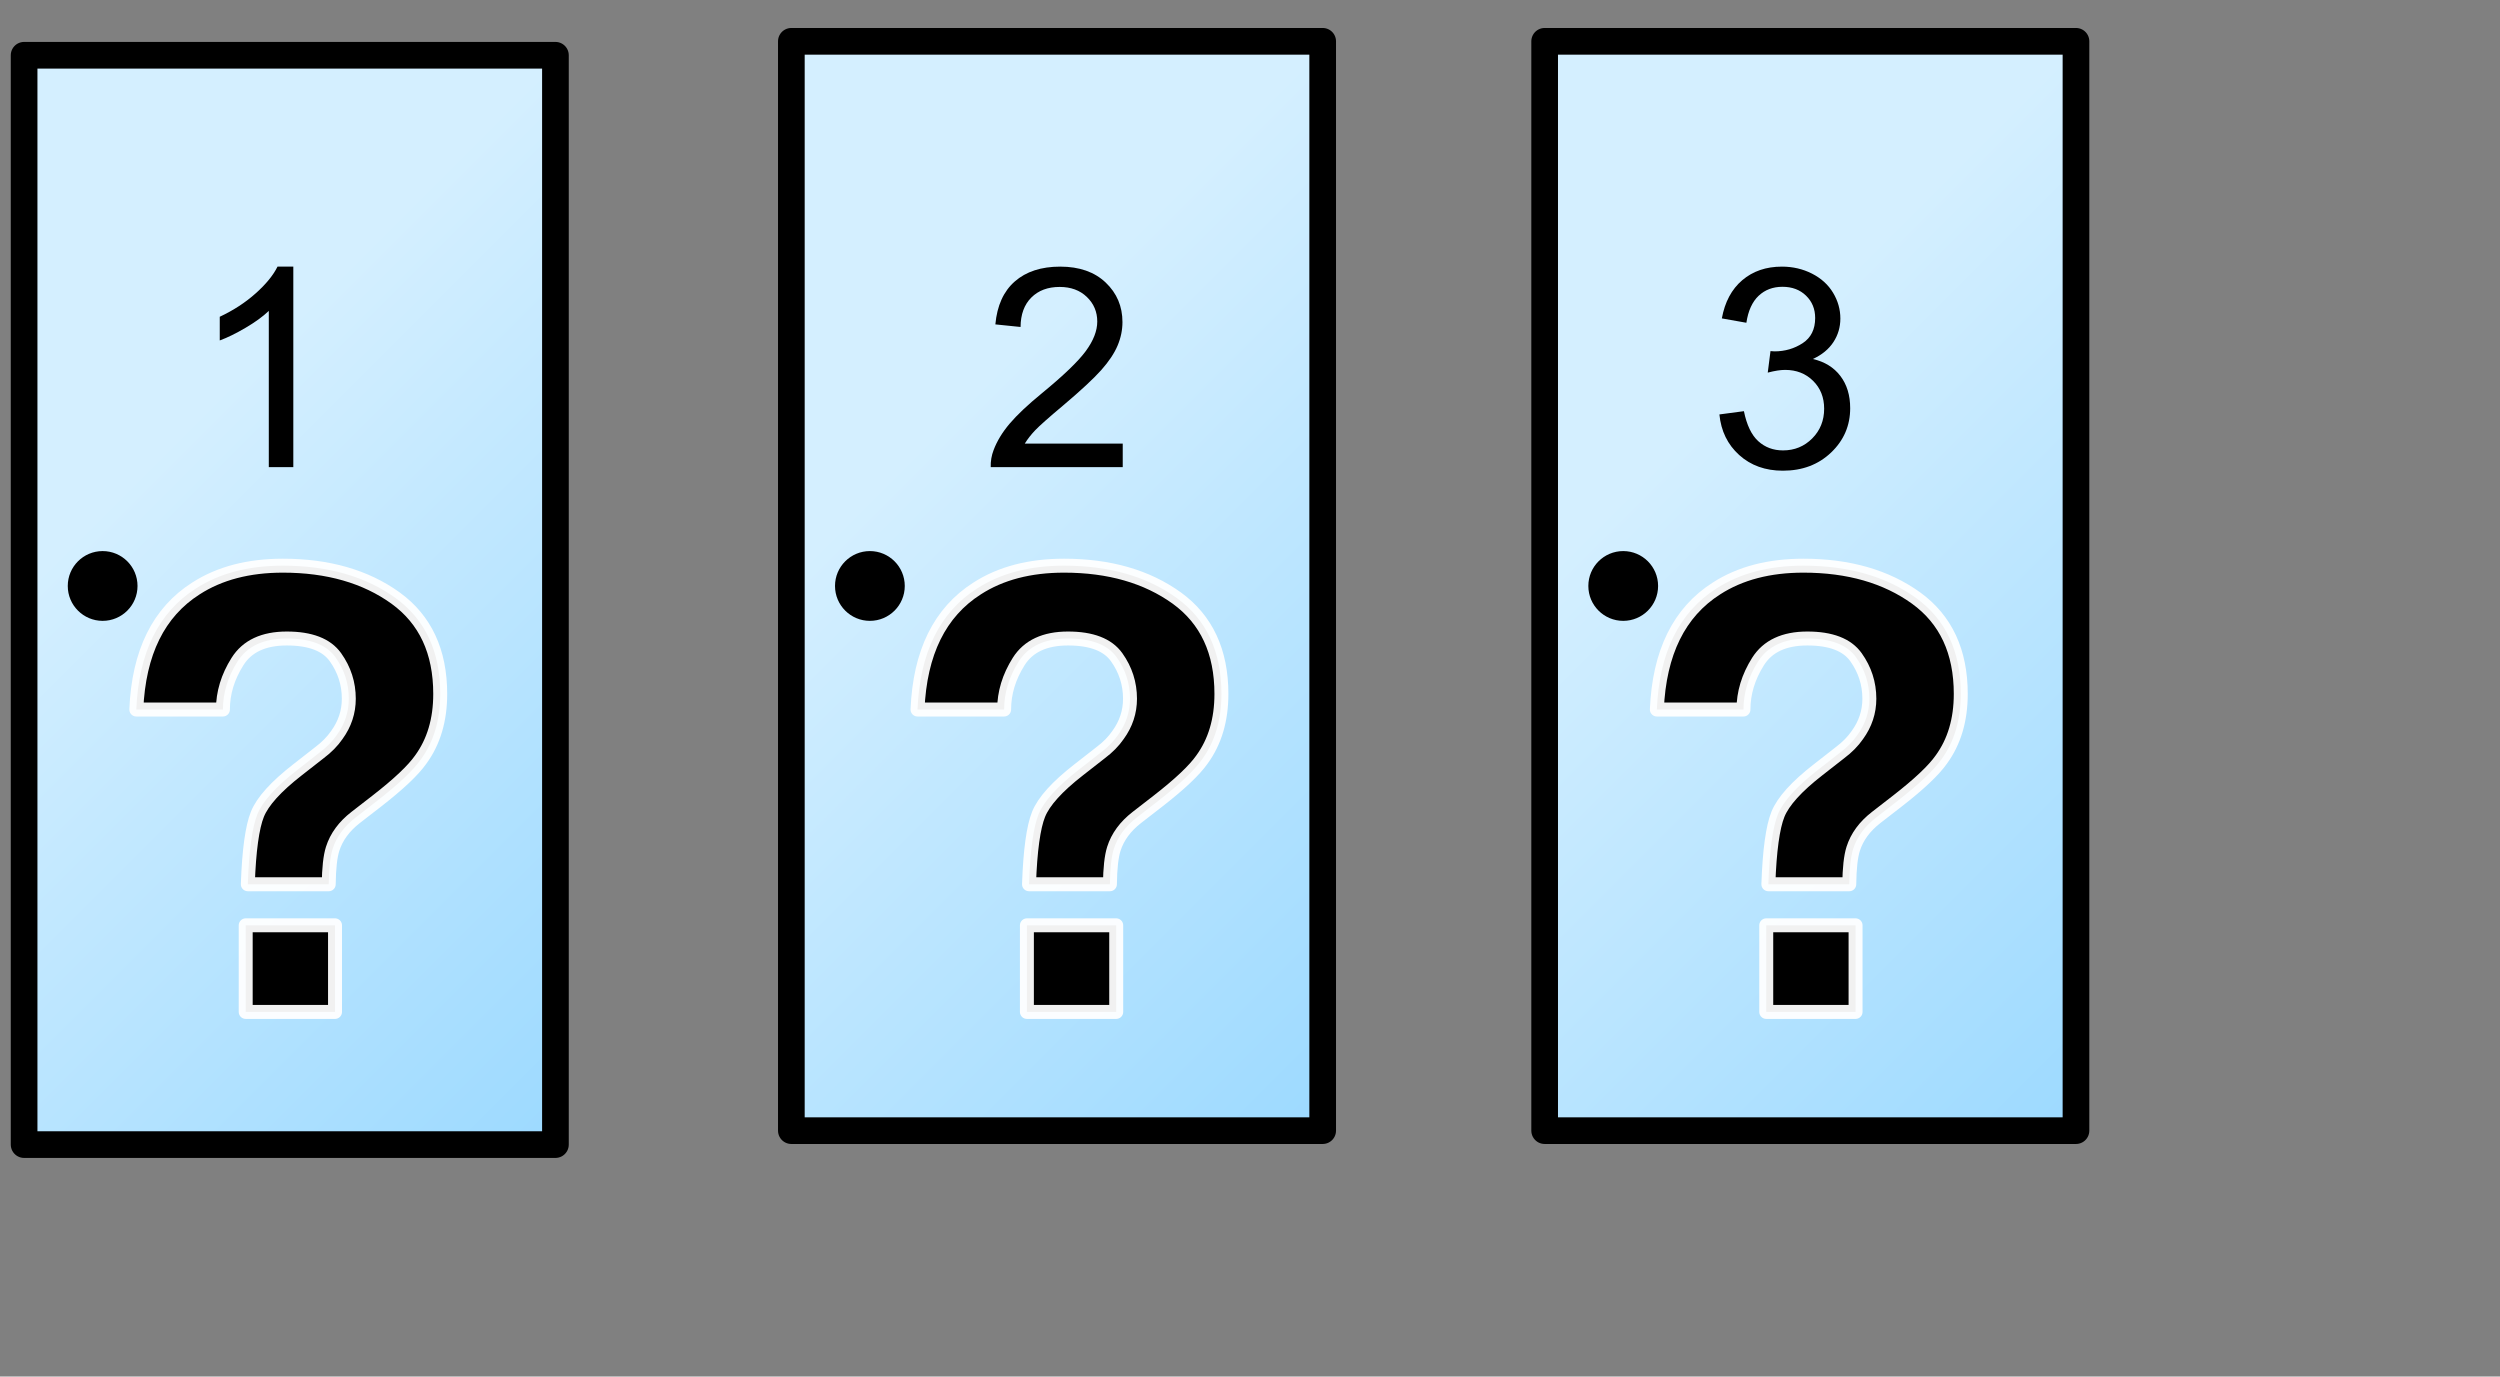
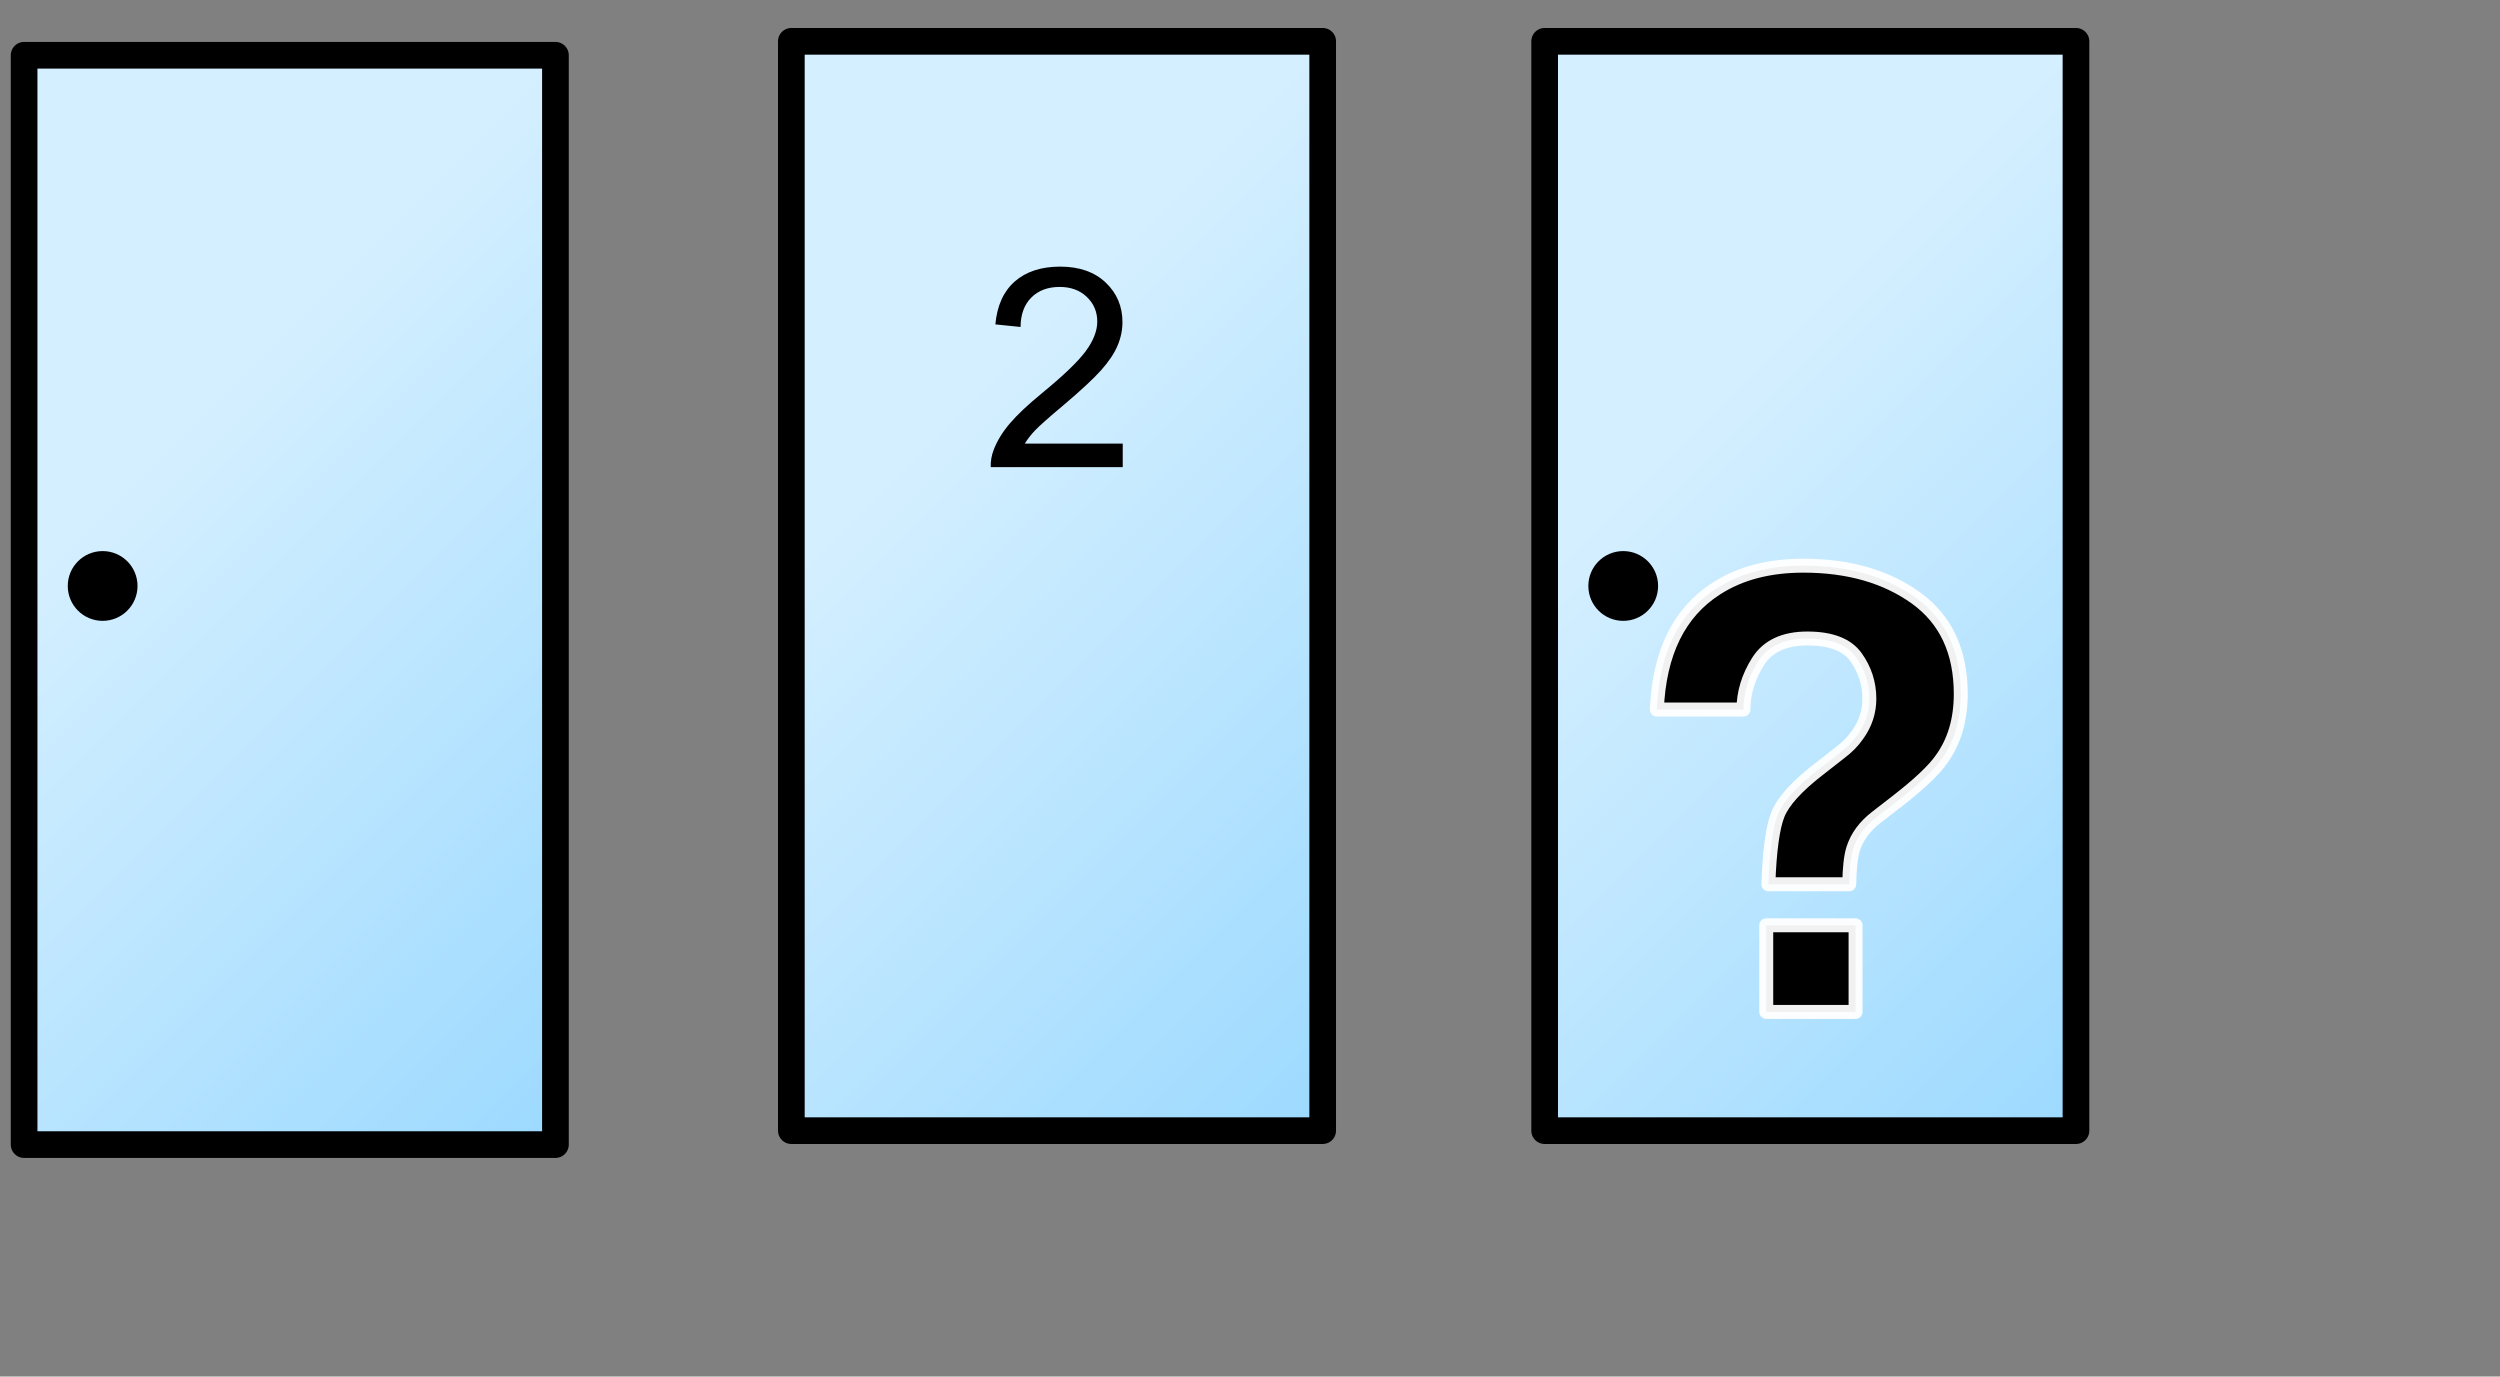
<svg xmlns="http://www.w3.org/2000/svg" height="100%" stroke-miterlimit="10" style="fill-rule:nonzero;clip-rule:evenodd;stroke-linecap:round;stroke-linejoin:round;" version="1.1" viewBox="0 0 179.212 98.678" width="100%" xml:space="preserve">
  <rect x="0" y="0" width="179.212" height="98.678" fill="#808080" stroke="none" />
  <defs>
    <linearGradient gradientTransform="matrix(1 0 0 1 237.328 -451.818)" gradientUnits="userSpaceOnUse" id="LinearGradient" x1="-236.556" x2="-196.556" y1="494.823" y2="534.823">
      <stop offset="0" stop-color="#d4efff" />
      <stop offset="1" stop-color="#9bd9ff" />
    </linearGradient>
    <linearGradient gradientTransform="matrix(1 0 0 1 -195.784 -452.818)" gradientUnits="userSpaceOnUse" id="LinearGradient_2" x1="251.556" x2="291.556" y1="494.823" y2="534.823">
      <stop offset="0" stop-color="#d4efff" />
      <stop offset="1" stop-color="#9bd9ff" />
    </linearGradient>
    <clipPath id="TextBounds">
      <rect height="23.998" width="25.359" x="6.457" y="15.383" />
    </clipPath>
    <clipPath id="TextBounds_2">
      <rect height="23.998" width="21.68" x="65.136" y="15.383" />
    </clipPath>
    <clipPath id="TextBounds_3">
      <rect height="51.6" width="29.187" x="61.629" y="32.059" />
    </clipPath>
    <linearGradient gradientTransform="matrix(1 0 0 1 -141.784 -452.818)" gradientUnits="userSpaceOnUse" id="LinearGradient_3" x1="251.556" x2="291.556" y1="494.823" y2="534.823">
      <stop offset="0" stop-color="#d4efff" />
      <stop offset="1" stop-color="#9bd9ff" />
    </linearGradient>
    <clipPath id="TextBounds_4">
      <rect height="23.998" width="21.68" x="117.136" y="15.383" />
    </clipPath>
    <clipPath id="TextBounds_5">
      <rect height="51.6" width="35.011" x="5.629" y="32.059" />
    </clipPath>
    <clipPath id="TextBounds_6">
      <rect height="51.6" width="30.187" x="114.629" y="32.059" />
    </clipPath>
  </defs>
  <g id="layer1">
    <path d="M1.728 3.961L39.816 3.961L39.816 3.961L39.816 82.05L39.816 82.05L1.728 82.05L1.728 82.05L1.728 3.961L1.728 3.961Z" fill="url(#LinearGradient)" fill-rule="nonzero" opacity="1" stroke="#000000" stroke-linecap="butt" stroke-linejoin="miter" stroke-width="1.912" />
    <path d="M56.728 2.961L94.816 2.961L94.816 2.961L94.816 81.05L94.816 81.05L56.728 81.05L56.728 81.05L56.728 2.961L56.728 2.961Z" fill="url(#LinearGradient_2)" fill-rule="nonzero" opacity="1" stroke="#000000" stroke-linecap="butt" stroke-linejoin="miter" stroke-width="1.912" />
    <path d="M9.858 42.005C9.858 43.386 8.739 44.506 7.358 44.506C5.977 44.506 4.857 43.386 4.858 42.005C4.857 40.624 5.977 39.504 7.358 39.504C8.739 39.504 9.858 40.624 9.858 42.005Z" fill="#000000" fill-rule="nonzero" opacity="1" stroke="none" />
-     <path clip-path="url(#TextBounds)" d="M21.026 33.488L19.269 33.488L19.269 22.287C18.846 22.691 18.29 23.095 17.604 23.498C16.917 23.902 16.3 24.204 15.753 24.406L15.753 22.707C16.736 22.245 17.596 21.685 18.331 21.027C19.067 20.37 19.588 19.732 19.894 19.113L21.026 19.113L21.026 33.488Z" fill="#000000" opacity="1" stroke="none" />
-     <path d="M64.858 42.005C64.858 43.386 63.739 44.506 62.358 44.506C60.977 44.506 59.857 43.386 59.858 42.005C59.857 40.624 60.977 39.504 62.358 39.504C63.739 39.504 64.858 40.624 64.858 42.005Z" fill="#000000" fill-rule="nonzero" opacity="1" stroke="none" />
    <path clip-path="url(#TextBounds_2)" d="M80.483 31.799L80.483 33.488L71.02 33.488C71.007 33.065 71.076 32.658 71.225 32.268C71.466 31.623 71.852 30.988 72.382 30.363C72.913 29.738 73.68 29.016 74.682 28.195C76.238 26.919 77.29 25.909 77.837 25.163C78.383 24.418 78.657 23.713 78.657 23.049C78.657 22.352 78.408 21.765 77.91 21.286C77.412 20.808 76.762 20.569 75.962 20.569C75.115 20.569 74.438 20.822 73.93 21.33C73.422 21.838 73.165 22.541 73.159 23.439L71.352 23.254C71.476 21.906 71.941 20.879 72.749 20.173C73.556 19.467 74.64 19.113 76.001 19.113C77.374 19.113 78.462 19.494 79.262 20.256C80.063 21.018 80.463 21.962 80.463 23.088C80.463 23.661 80.346 24.224 80.112 24.777C79.878 25.331 79.489 25.913 78.945 26.526C78.401 27.137 77.498 27.977 76.235 29.045C75.18 29.93 74.503 30.531 74.204 30.847C73.904 31.163 73.657 31.48 73.462 31.799L80.483 31.799Z" fill="#000000" opacity="1" stroke="none" />
-     <path clip-path="url(#TextBounds_3)" d="M84.356 42.87C86.49 44.417 87.557 46.709 87.557 49.745C87.557 51.607 87.091 53.176 86.16 54.45C85.616 55.224 84.57 56.212 83.023 57.415L81.498 58.597C80.667 59.241 80.116 59.993 79.844 60.853C79.672 61.397 79.579 62.242 79.564 63.388L73.764 63.388C73.85 60.967 74.079 59.295 74.451 58.371C74.824 57.447 75.783 56.384 77.33 55.181L78.898 53.956C79.414 53.57 79.829 53.147 80.144 52.689C80.717 51.901 81.004 51.034 81.004 50.089C81.004 49.001 80.685 48.009 80.048 47.114C79.41 46.218 78.247 45.771 76.557 45.771C74.895 45.771 73.717 46.322 73.022 47.425C72.328 48.528 71.981 49.674 71.981 50.862L65.772 50.862C65.943 46.781 67.368 43.887 70.047 42.183C71.737 41.094 73.814 40.55 76.277 40.55C79.514 40.55 82.207 41.324 84.356 42.87ZM80.016 72.54L73.613 72.54L73.613 66.331L80.016 66.331L80.016 72.54Z" fill="#000000" opacity="1" stroke="#ffffff" stroke-linecap="butt" stroke-linejoin="miter" stroke-opacity="0.944" stroke-width="1" />
    <path d="M110.728 2.961L148.816 2.961L148.816 2.961L148.816 81.05L148.816 81.05L110.728 81.05L110.728 81.05L110.728 2.961L110.728 2.961Z" fill="url(#LinearGradient_3)" fill-rule="nonzero" opacity="1" stroke="#000000" stroke-linecap="butt" stroke-linejoin="miter" stroke-width="1.912" />
-     <path clip-path="url(#TextBounds_4)" d="M123.255 29.709L125.012 29.475C125.214 30.471 125.558 31.189 126.043 31.628C126.528 32.068 127.118 32.287 127.815 32.287C128.642 32.287 129.34 32.001 129.91 31.428C130.479 30.855 130.764 30.145 130.764 29.299C130.764 28.492 130.501 27.826 129.973 27.302C129.446 26.778 128.775 26.516 127.962 26.516C127.63 26.516 127.216 26.581 126.721 26.711L126.917 25.168C127.034 25.181 127.128 25.188 127.2 25.188C127.949 25.188 128.622 24.992 129.221 24.602C129.82 24.211 130.12 23.609 130.12 22.795C130.12 22.151 129.902 21.617 129.465 21.194C129.029 20.77 128.466 20.559 127.776 20.559C127.092 20.559 126.523 20.773 126.067 21.203C125.611 21.633 125.318 22.277 125.188 23.137L123.43 22.824C123.645 21.646 124.133 20.733 124.895 20.085C125.657 19.437 126.604 19.113 127.737 19.113C128.518 19.113 129.238 19.281 129.895 19.616C130.553 19.952 131.056 20.409 131.404 20.988C131.752 21.568 131.926 22.183 131.926 22.834C131.926 23.453 131.76 24.016 131.428 24.523C131.096 25.031 130.605 25.435 129.954 25.735C130.8 25.93 131.458 26.335 131.926 26.95C132.395 27.566 132.63 28.335 132.63 29.26C132.63 30.51 132.174 31.569 131.262 32.439C130.351 33.308 129.199 33.742 127.805 33.742C126.549 33.742 125.506 33.368 124.675 32.619C123.845 31.87 123.372 30.901 123.255 29.709Z" fill="#000000" opacity="1" stroke="none" />
-     <path clip-path="url(#TextBounds_5)" d="M28.355 42.87C30.49 44.417 31.557 46.709 31.557 49.745C31.557 51.607 31.091 53.176 30.16 54.45C29.616 55.224 28.57 56.212 27.023 57.415L25.498 58.597C24.667 59.241 24.116 59.993 23.844 60.853C23.672 61.397 23.579 62.242 23.564 63.388L17.764 63.388C17.85 60.967 18.079 59.295 18.451 58.371C18.824 57.447 19.783 56.384 21.33 55.181L22.898 53.956C23.414 53.57 23.829 53.147 24.145 52.689C24.717 51.901 25.004 51.034 25.004 50.089C25.004 49.001 24.685 48.009 24.048 47.114C23.41 46.218 22.247 45.771 20.557 45.771C18.895 45.771 17.717 46.322 17.023 47.425C16.328 48.528 15.98 49.674 15.98 50.862L9.771 50.862C9.943 46.781 11.368 43.887 14.047 42.183C15.737 41.094 17.814 40.55 20.277 40.55C23.514 40.55 26.207 41.324 28.355 42.87ZM24.016 72.54L17.613 72.54L17.613 66.331L24.016 66.331L24.016 72.54Z" fill="#000000" opacity="1" stroke="#ffffff" stroke-linecap="butt" stroke-linejoin="miter" stroke-opacity="0.944" stroke-width="1" />
    <path clip-path="url(#TextBounds_6)" d="M137.355 42.87C139.49 44.417 140.557 46.709 140.557 49.745C140.557 51.607 140.091 53.176 139.16 54.45C138.616 55.224 137.57 56.212 136.023 57.415L134.498 58.597C133.667 59.241 133.116 59.993 132.844 60.853C132.672 61.397 132.579 62.242 132.564 63.388L126.764 63.388C126.85 60.967 127.079 59.295 127.451 58.371C127.824 57.447 128.783 56.384 130.33 55.181L131.898 53.956C132.414 53.57 132.829 53.147 133.145 52.689C133.717 51.901 134.004 51.034 134.004 50.089C134.004 49.001 133.685 48.009 133.048 47.114C132.41 46.218 131.247 45.771 129.557 45.771C127.895 45.771 126.717 46.322 126.022 47.425C125.328 48.528 124.98 49.674 124.98 50.862L118.771 50.862C118.943 46.781 120.368 43.887 123.047 42.183C124.737 41.094 126.814 40.55 129.277 40.55C132.514 40.55 135.207 41.324 137.355 42.87ZM133.016 72.54L126.613 72.54L126.613 66.331L133.016 66.331L133.016 72.54Z" fill="#000000" opacity="1" stroke="#ffffff" stroke-linecap="butt" stroke-linejoin="miter" stroke-opacity="0.944" stroke-width="1" />
    <path d="M118.86 42.005C118.861 43.386 117.741 44.506 116.36 44.506C114.979 44.506 113.859 43.386 113.86 42.005C113.859 40.624 114.979 39.504 116.36 39.504C117.741 39.504 118.861 40.624 118.86 42.005Z" fill="#000000" fill-rule="nonzero" opacity="1" stroke="none" />
  </g>
</svg>